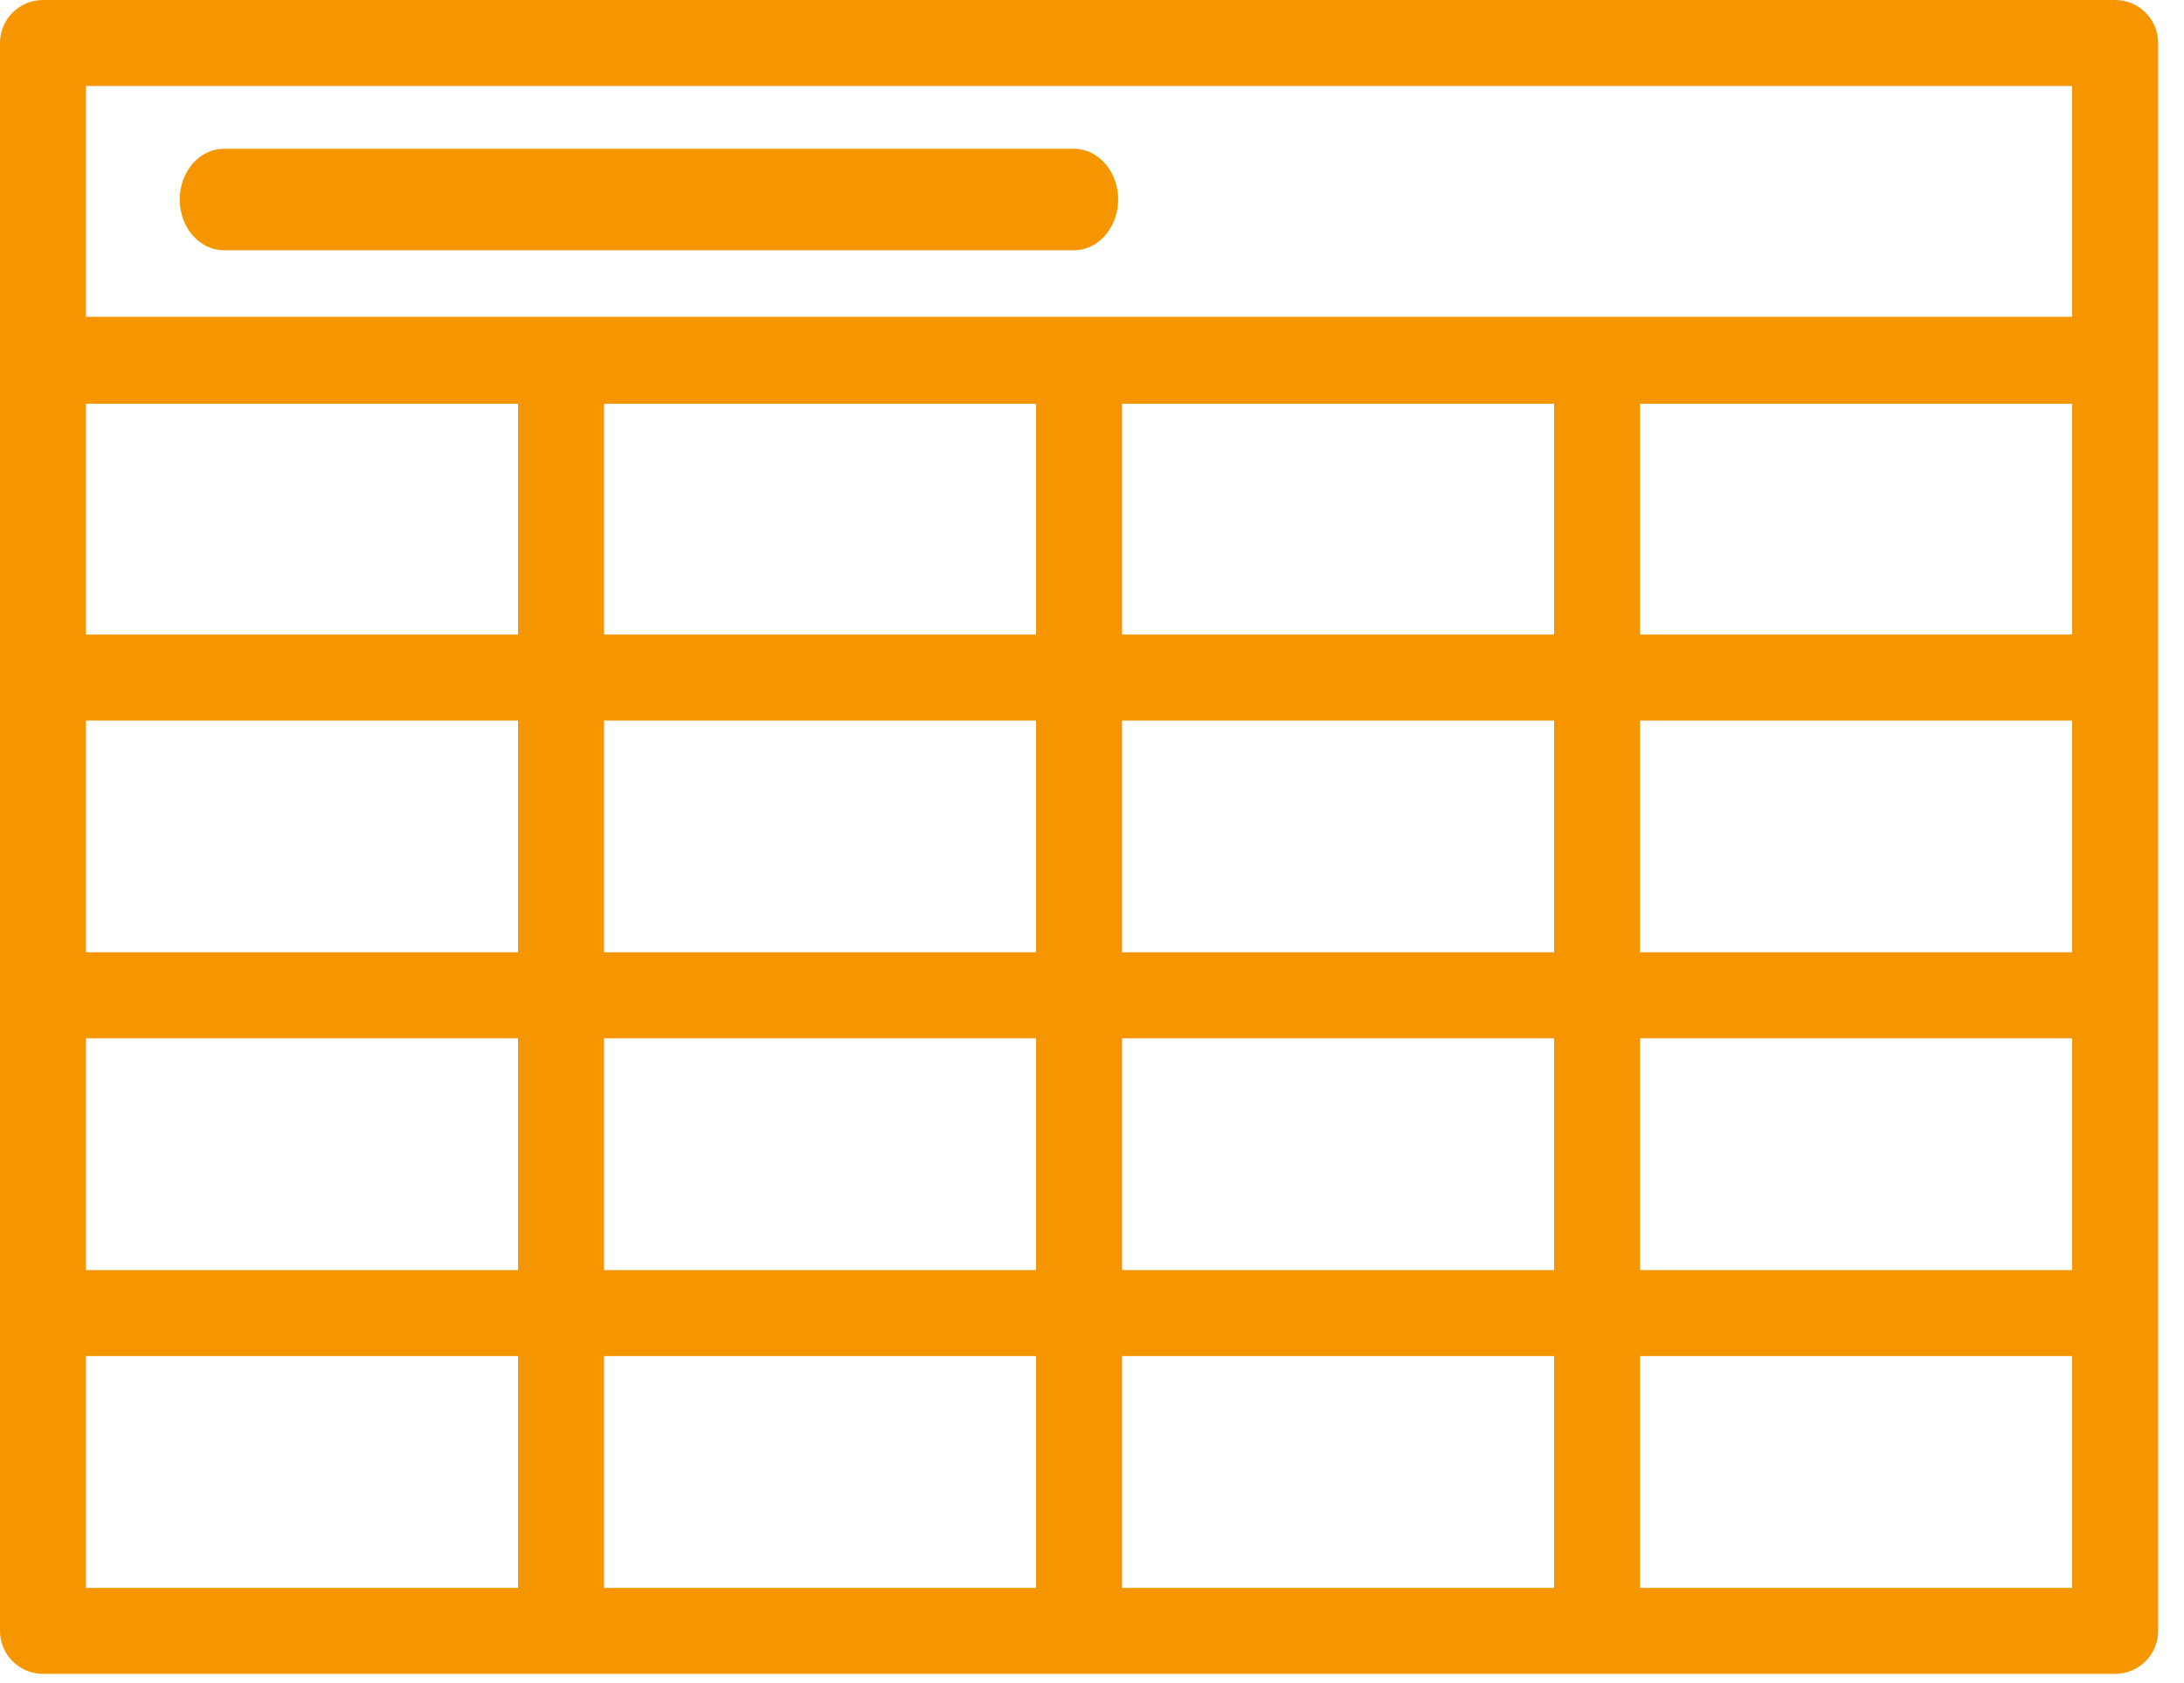
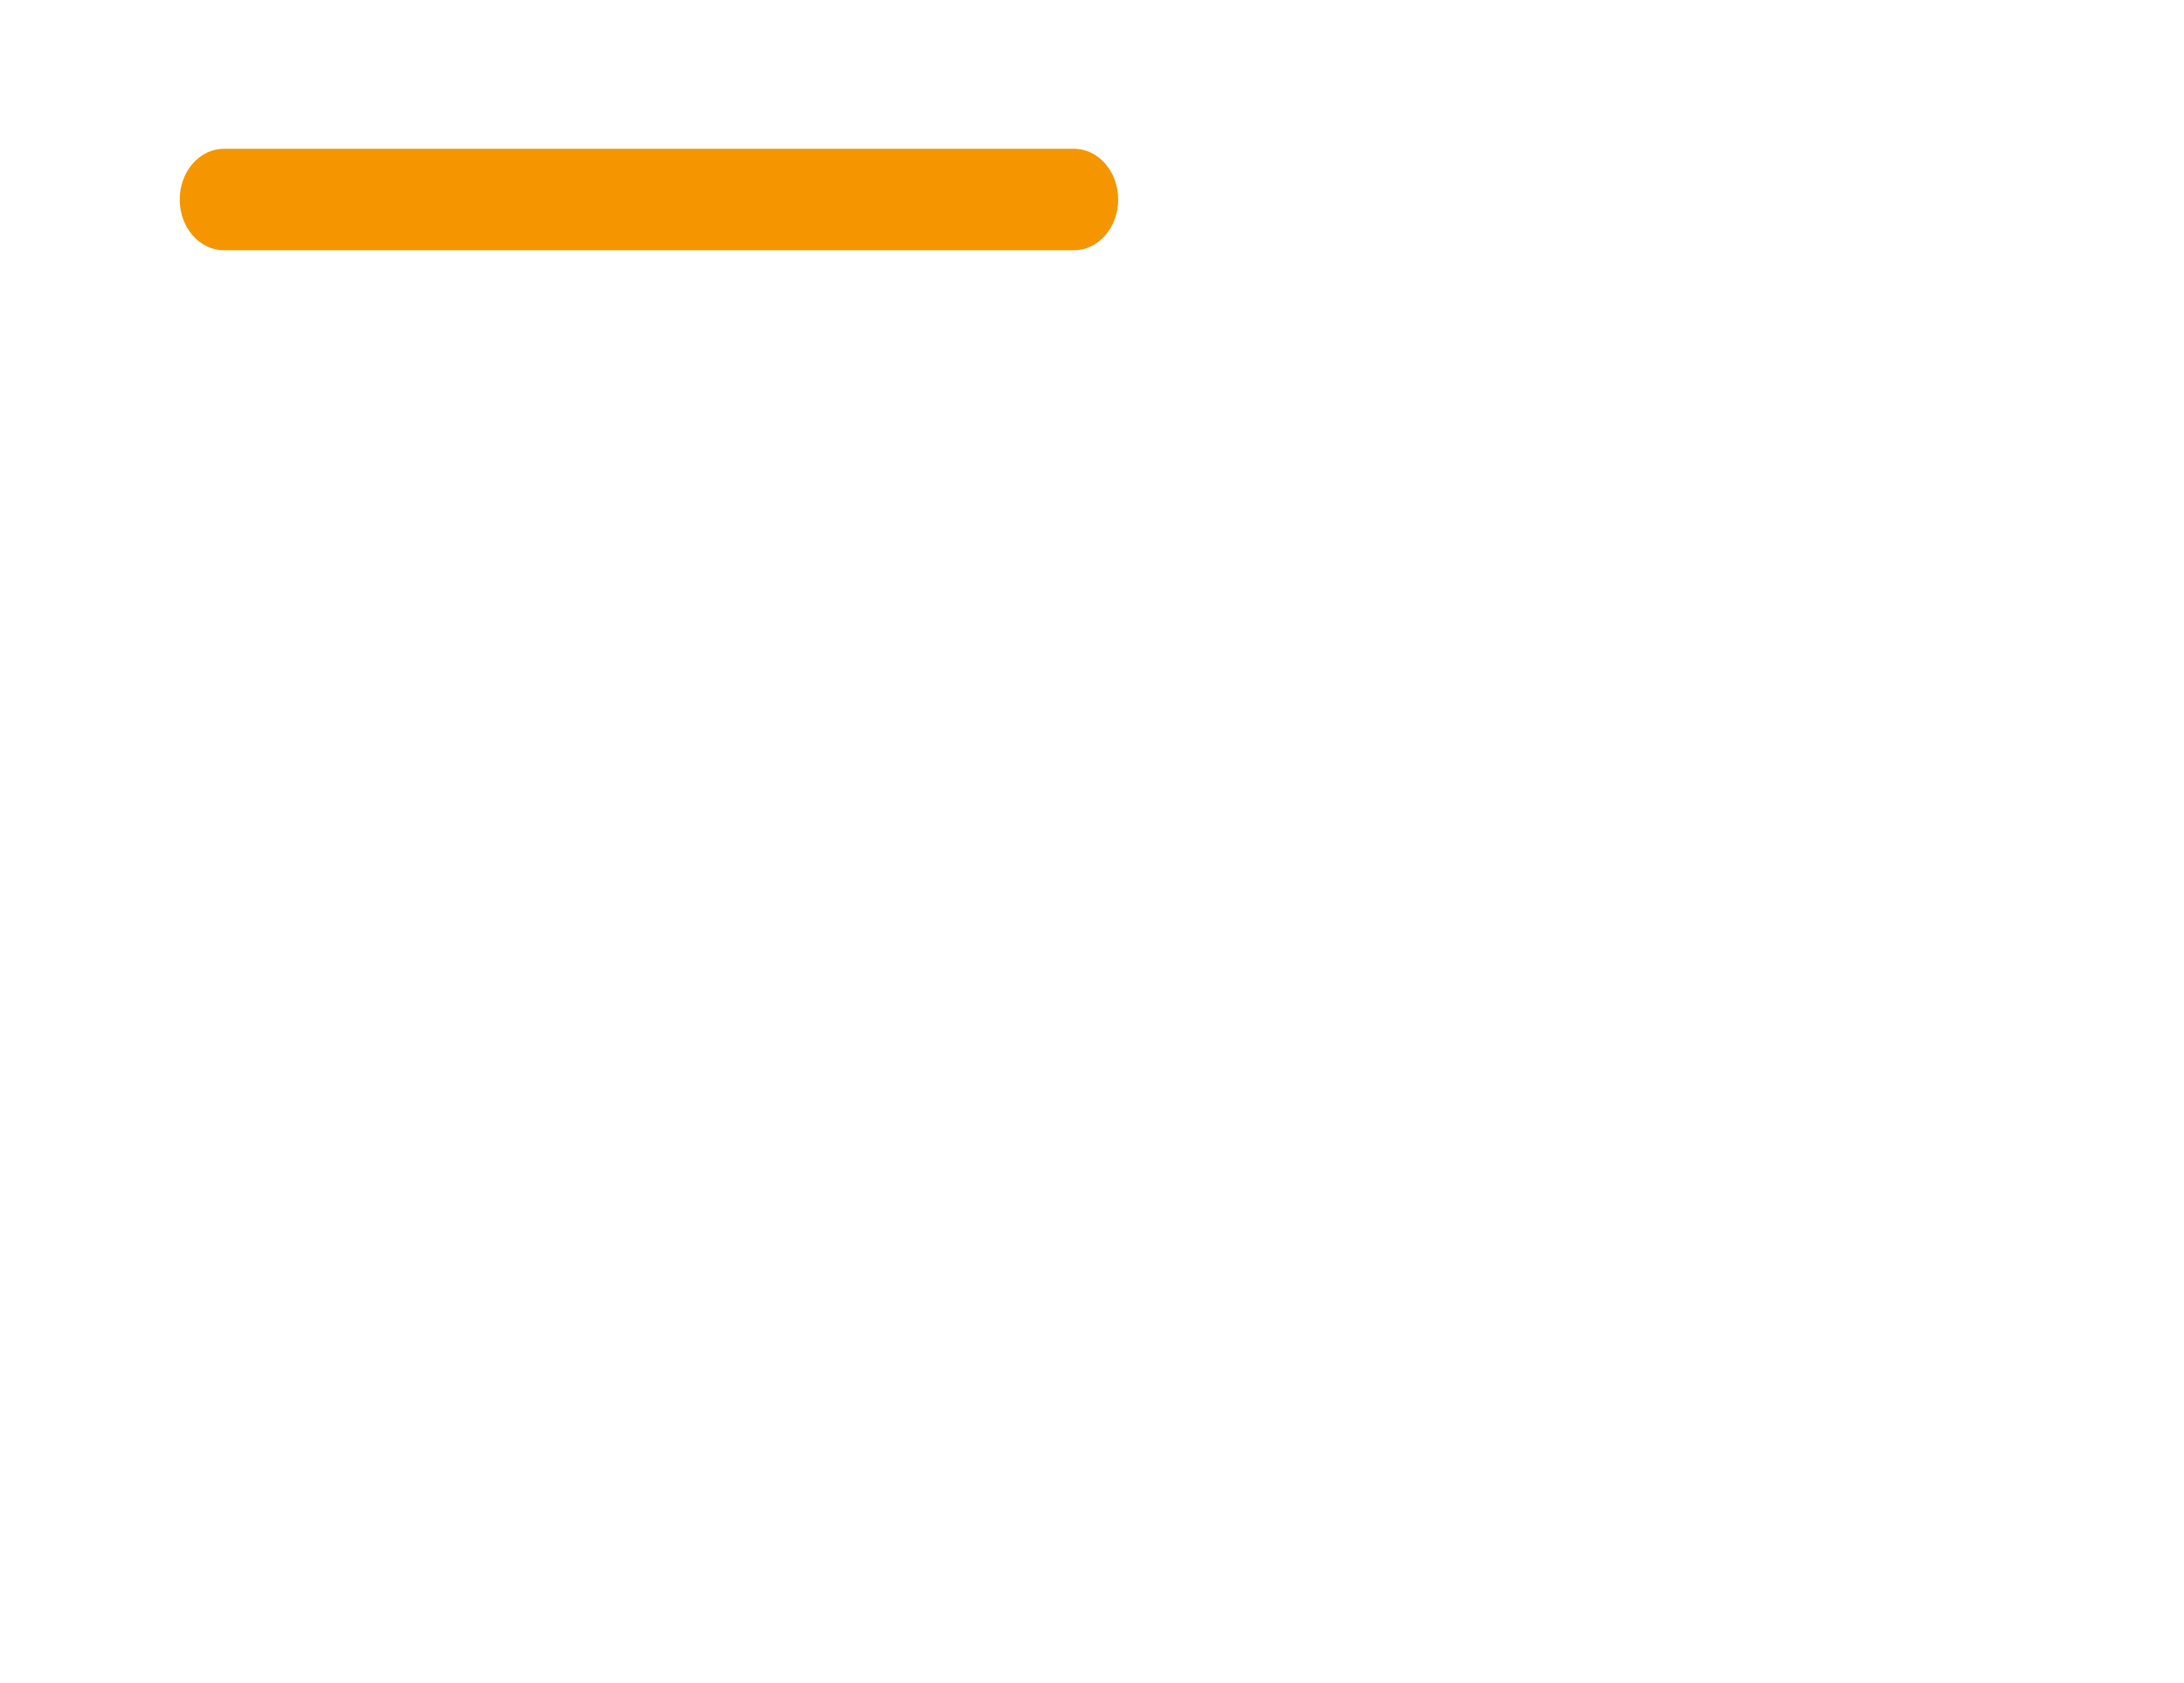
<svg xmlns="http://www.w3.org/2000/svg" width="61" height="47" viewBox="0 0 61 47" fill="none">
-   <path d="M59.077 0H1.201C0.538 0 0 0.538 0 1.201V45.538C0 46.202 0.538 46.739 1.201 46.739H59.077C59.74 46.739 60.278 46.202 60.278 45.538V1.201C60.278 0.538 59.74 0 59.077 0ZM14.469 44.338H2.401V37.866H14.469V44.338ZM14.469 35.465H2.401V28.993H14.469V35.465ZM14.469 26.591H2.401V20.12H14.469V26.591ZM14.469 17.718H2.401V11.275H14.469V17.718ZM28.938 44.338H16.871V37.866H28.938V44.338ZM28.938 35.465H16.871V28.993H28.938V35.465ZM28.938 26.591H16.871V20.12H28.938V26.591ZM28.938 17.718H16.871V11.275H28.938V17.718ZM43.407 44.338H31.34V37.866H43.407V44.338ZM43.407 35.465H31.34V28.993H43.407V35.465ZM43.407 26.591H31.34V20.12H43.407V26.591ZM43.407 17.718H31.34V11.275H43.407V17.718ZM57.876 44.338H45.809V37.866H57.876V44.338ZM57.876 35.465H45.809V28.993H57.876V35.465ZM57.876 26.591H45.809V20.12H57.876V26.591ZM57.876 17.718H45.809V11.275H57.876V17.718ZM57.876 8.845H2.401V2.401H57.876V8.845Z" fill="#F59600" />
  <path d="M6.256 6.988H29.995C30.677 6.988 31.231 6.354 31.231 5.571C31.231 4.789 30.677 4.154 29.995 4.154H6.256C5.573 4.154 5.02 4.789 5.02 5.571C5.02 6.354 5.573 6.988 6.256 6.988Z" fill="#F59600" />
</svg>